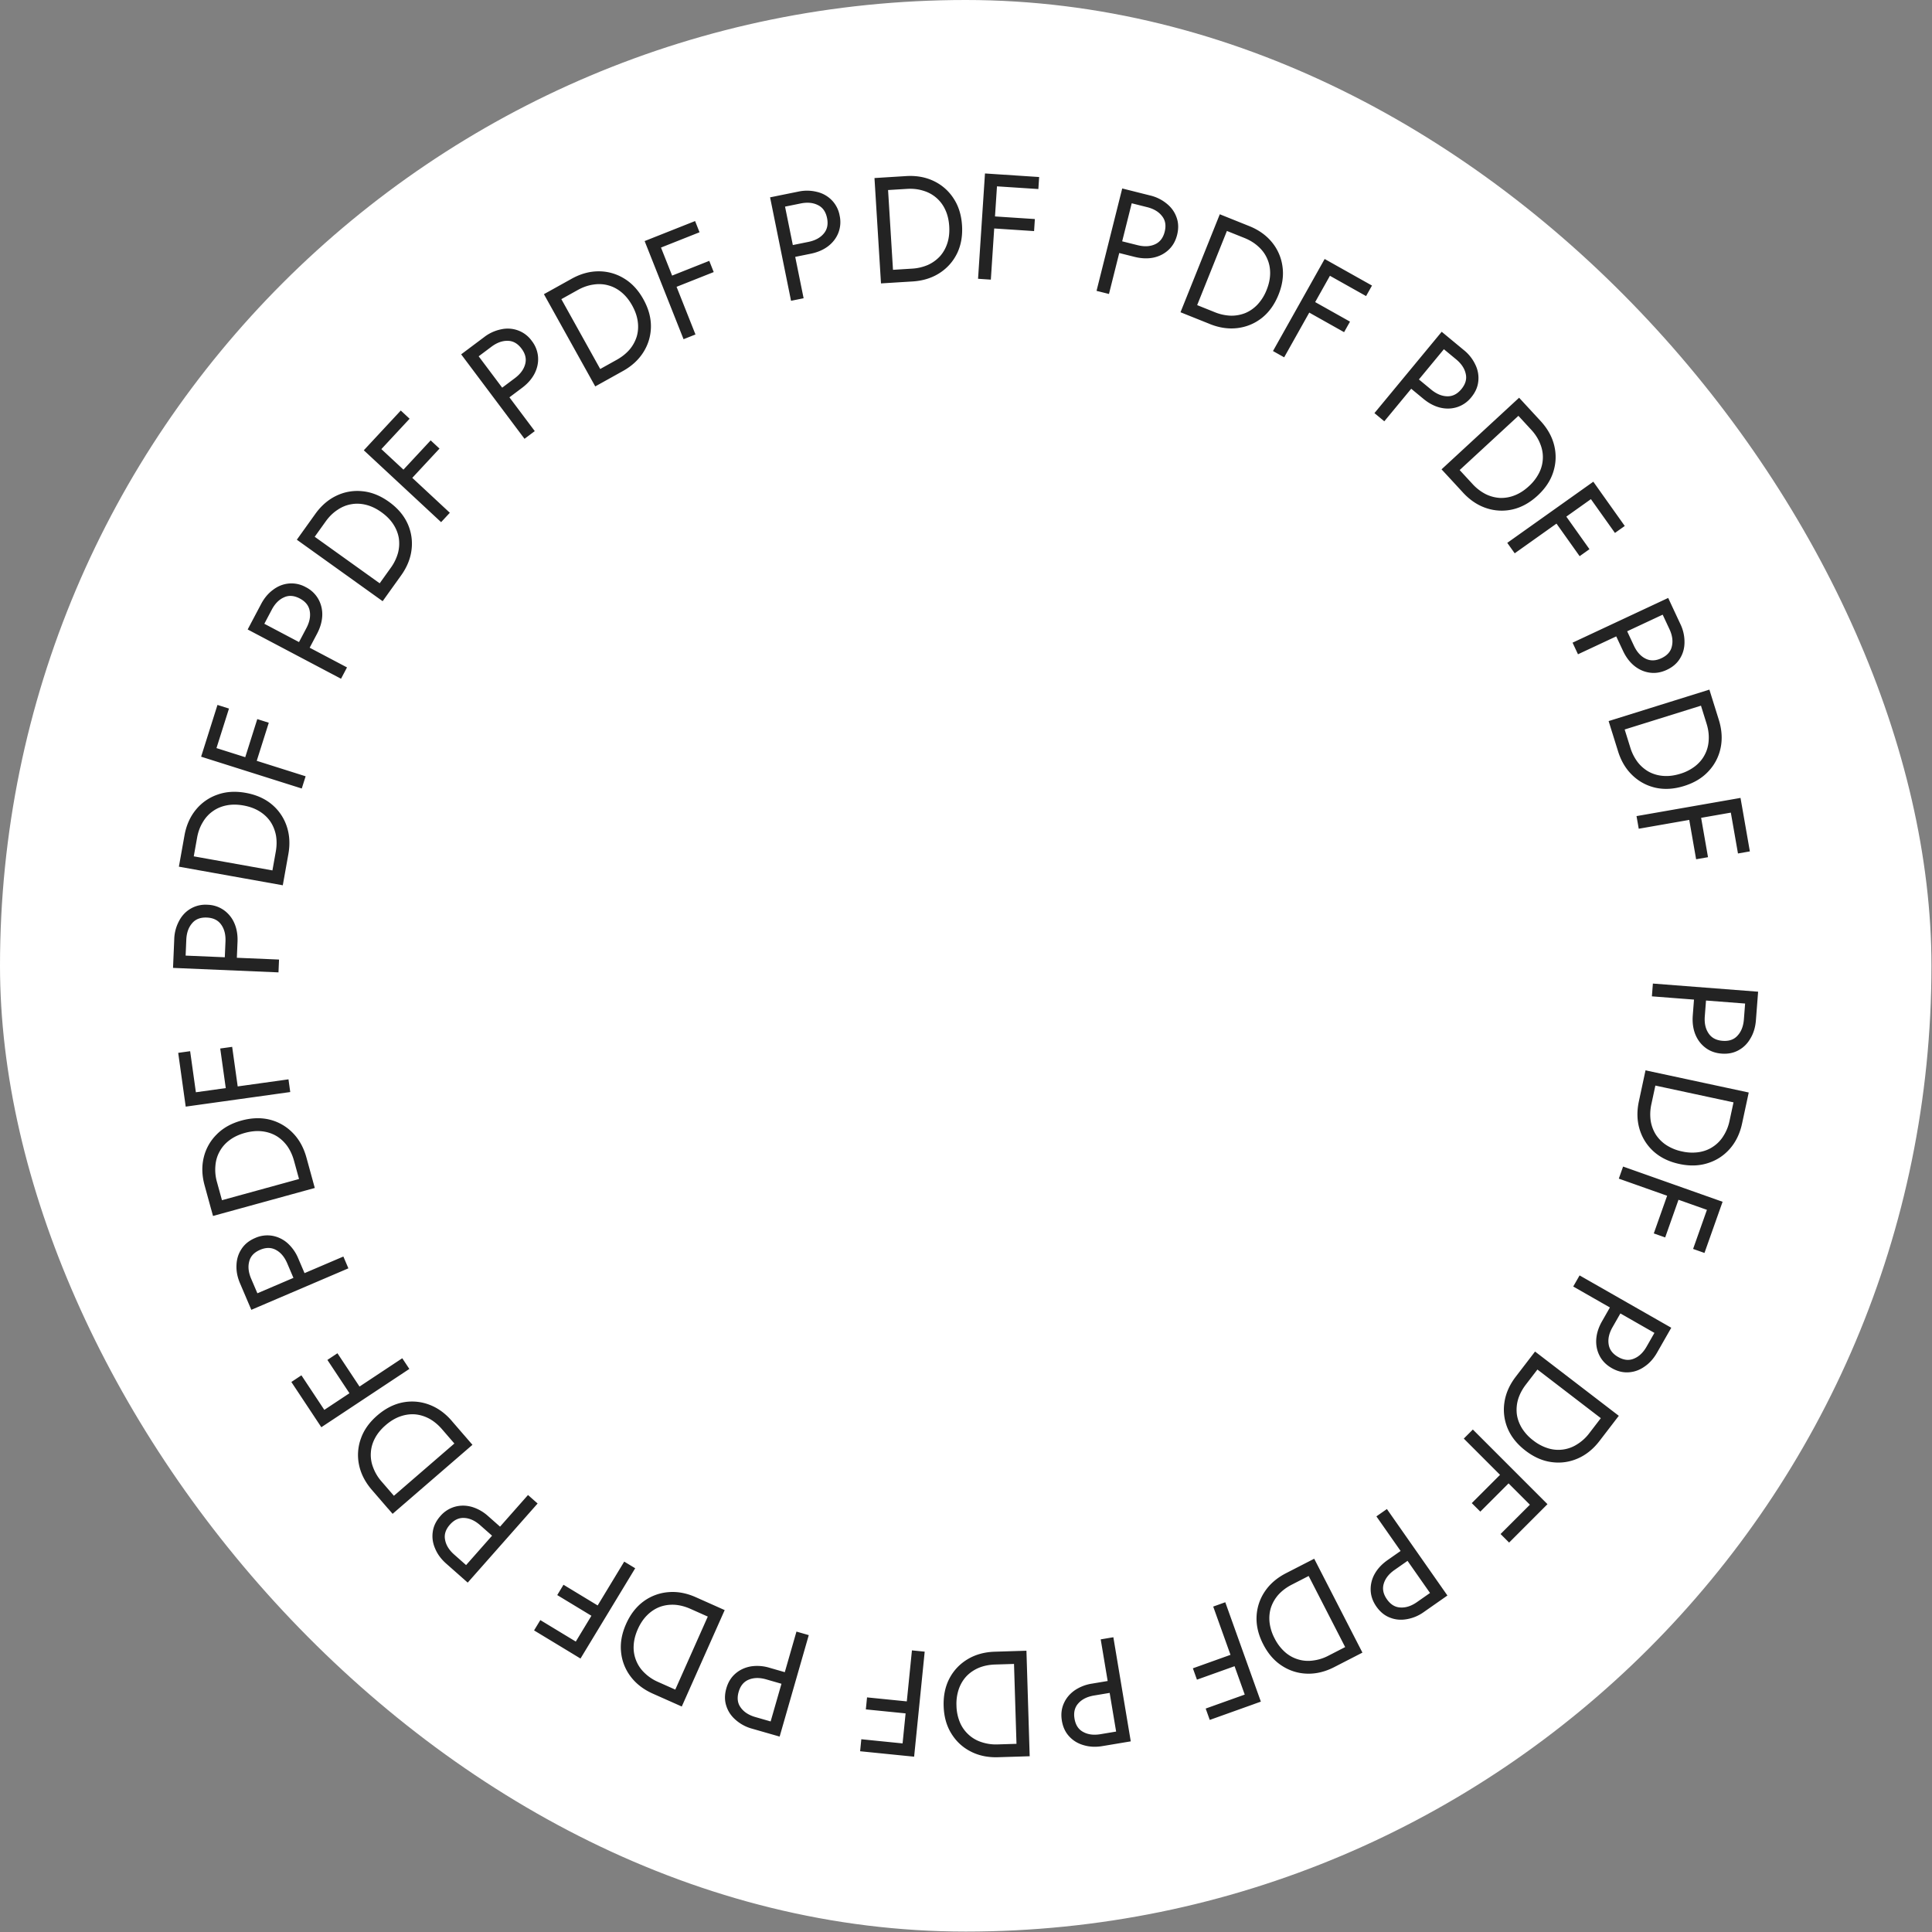
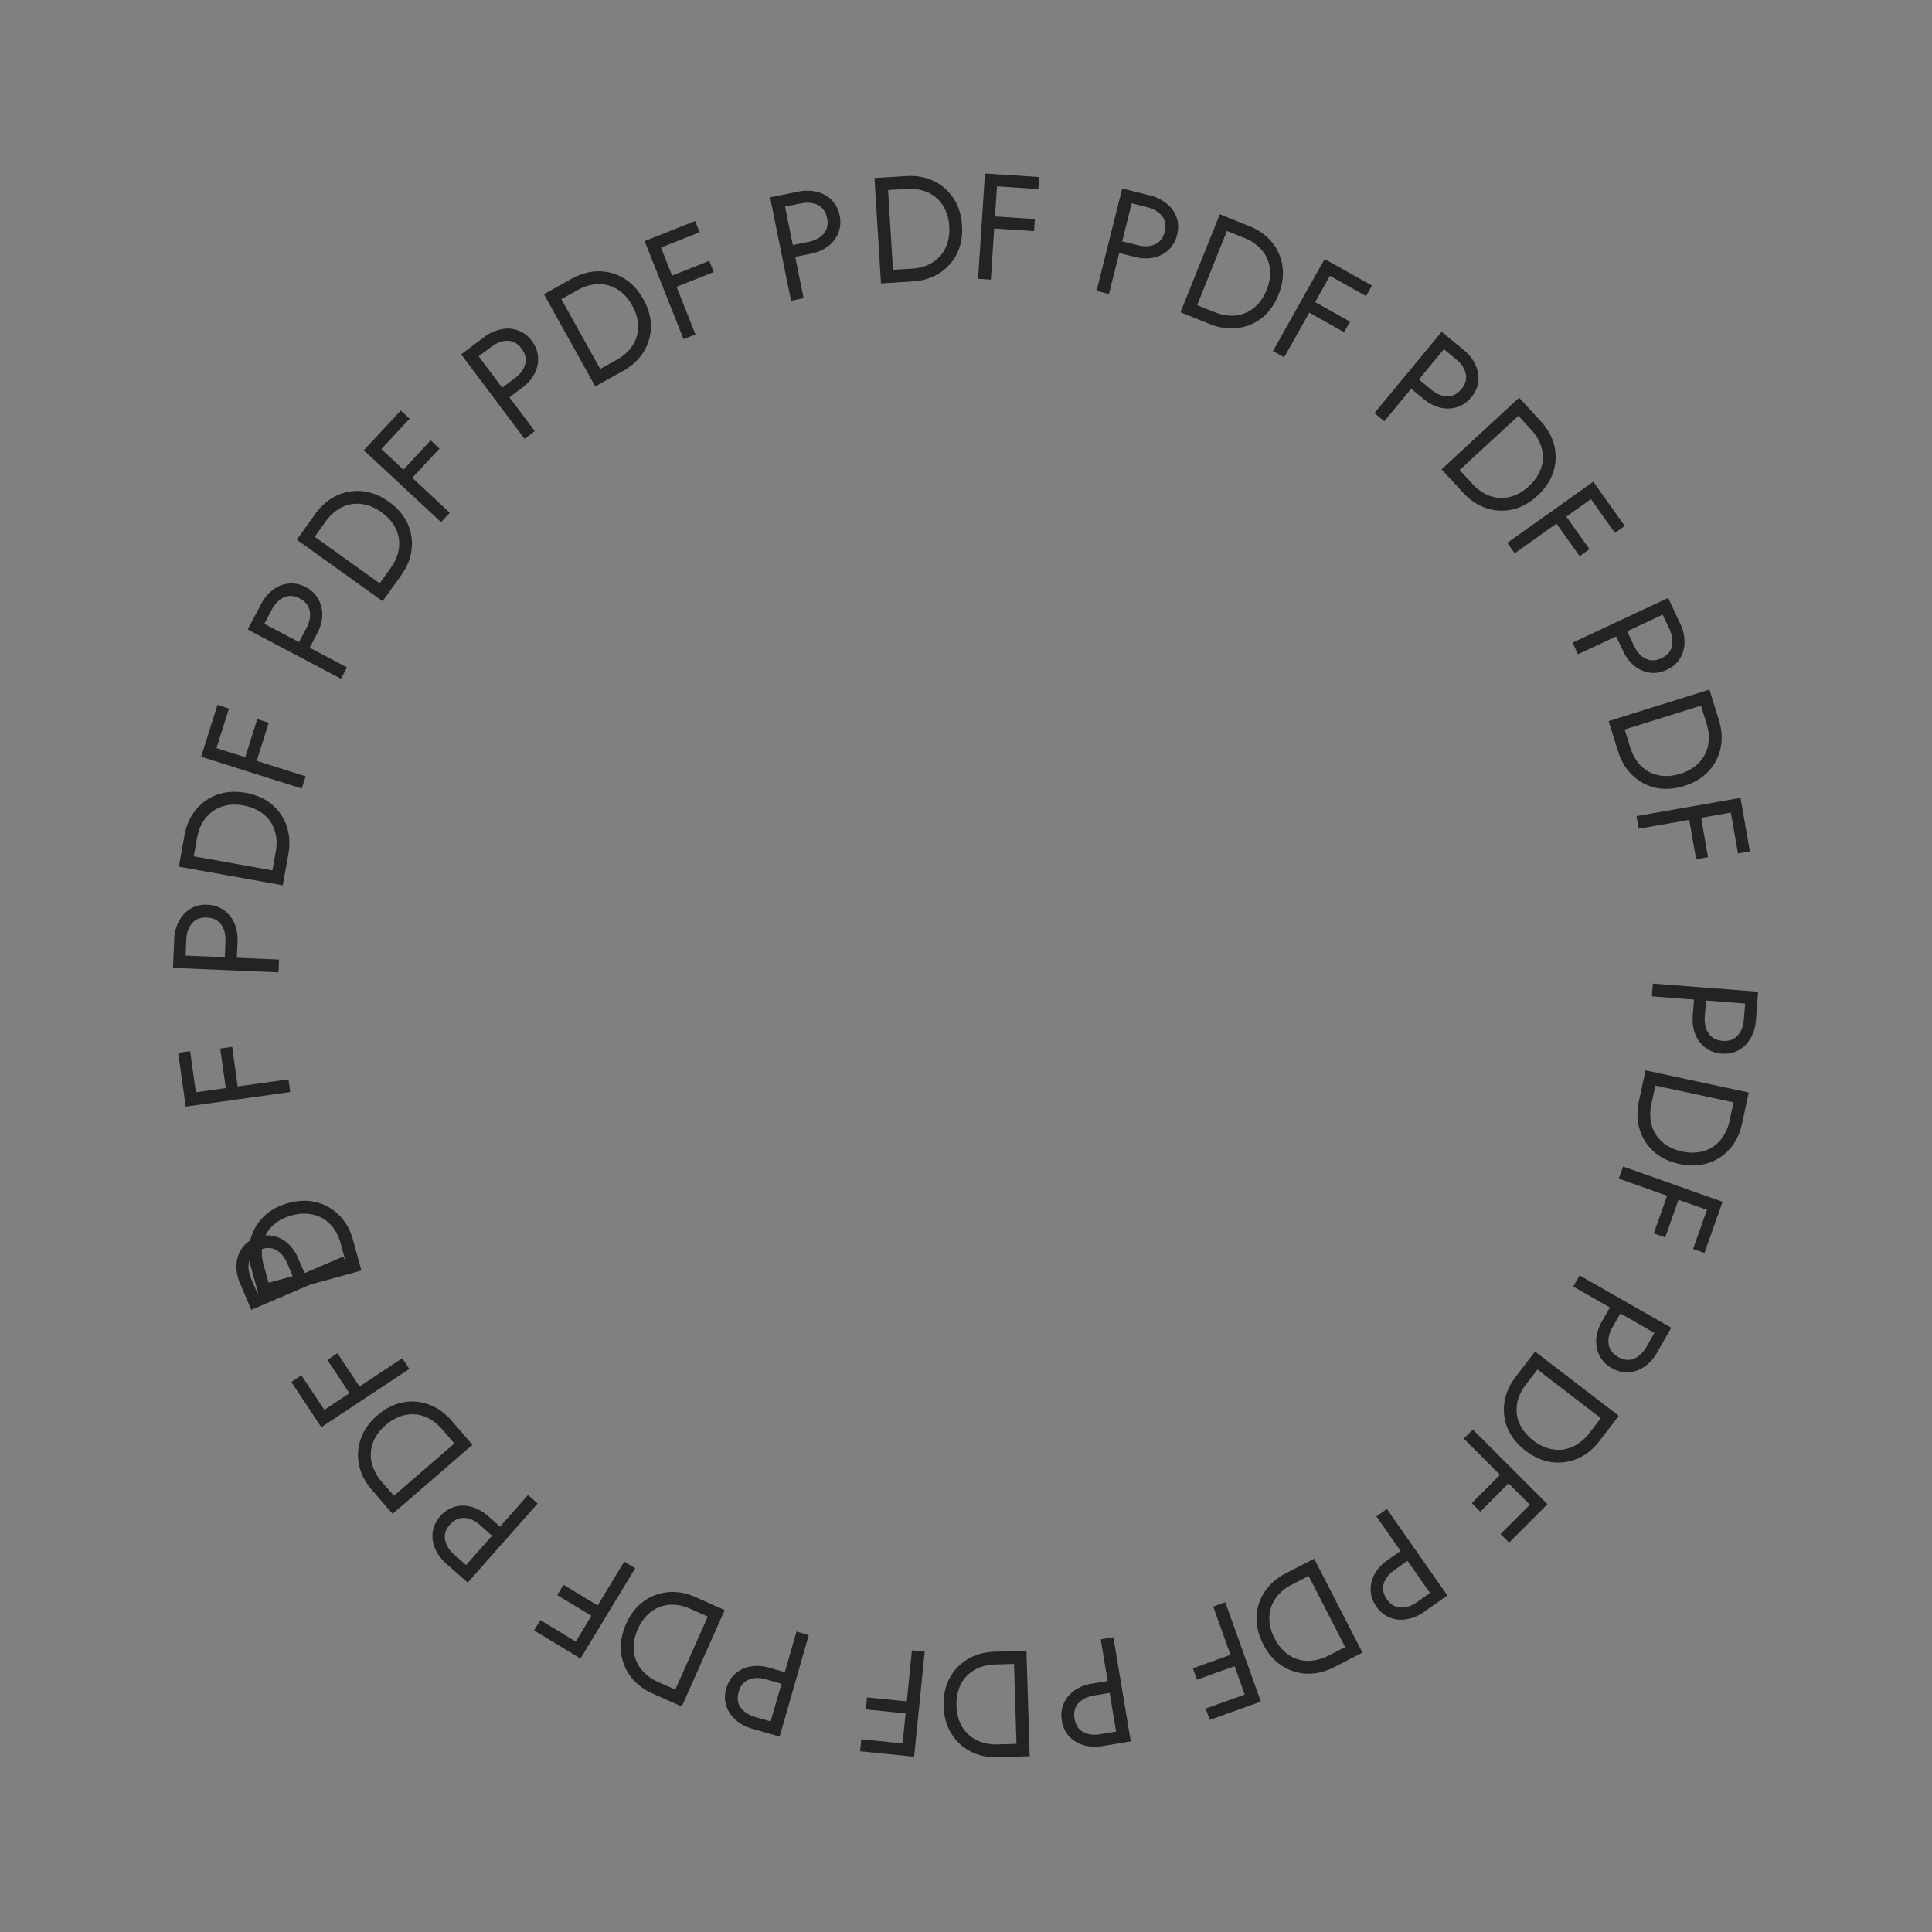
<svg xmlns="http://www.w3.org/2000/svg" width="113" height="113" fill="none">
  <rect width="100%" height="100%" fill="#808080" stroke="none" />
-   <rect width="112.968" height="112.975" rx="56.484" fill="#fff" />
-   <path d="m102.83 58.003-6.155-.476-.058.748 6.155.475.058-.747Zm-.735.359-.097 1.257c-.031.399-.153.714-.365.945-.207.238-.502.342-.883.312-.375-.029-.649-.177-.823-.444-.175-.26-.247-.59-.216-.99l.097-1.257-.703-.054-.097 1.257c-.031.399.015.76.137 1.081.128.329.323.594.585.797.266.21.587.329.963.358.381.03.716-.04 1.006-.205.29-.16.52-.394.691-.699.177-.299.28-.648.311-1.046l.097-1.258-.703-.054ZM102.281 63.899l-6.037-1.296-.157.733 6.037 1.296.157-.733Zm-6.425.515c-.126.587-.111 1.134.044 1.643.156.508.43.94.823 1.295.399.356.9.599 1.504.728.603.13 1.157.113 1.66-.05.511-.16.941-.441 1.291-.84.35-.4.589-.894.714-1.48l.302-1.406-.733-.157-.302 1.405a2.61 2.61 0 0 1-.363.896 2.01 2.01 0 0 1-.613.627c-.238.16-.51.263-.816.312a2.664 2.664 0 0 1-.983-.04 2.665 2.665 0 0 1-.914-.367 2.114 2.114 0 0 1-.624-.621 2.18 2.18 0 0 1-.302-.823 2.745 2.745 0 0 1 .045-.965l.302-1.405-.734-.157-.301 1.405ZM99.948 70.445l-.921 2.603.665.235.921-2.602-.665-.236Zm-2.328-.824-.892 2.52.666.235.891-2.52-.665-.235Zm3.132.669-5.82-2.06-.25.707 5.819 2.06.251-.707ZM97.75 77.658l-5.362-3.061-.372.65 5.362 3.062.372-.65Zm-.819.01-.625 1.096c-.198.347-.443.58-.734.698-.289.126-.6.095-.931-.095-.327-.187-.512-.438-.555-.754-.046-.31.03-.64.228-.986l.626-1.096-.613-.35-.625 1.096c-.199.347-.311.692-.338 1.036-.025.351.038.675.187.97.152.303.391.549.718.735.332.19.665.271.998.245.33-.021.638-.134.923-.336.288-.195.53-.466.729-.813l.625-1.096-.613-.35ZM94.681 82.808l-4.898-3.758-.456.595 4.898 3.758.457-.595Zm-6.025-2.288c-.366.476-.587.977-.664 1.503a2.828 2.828 0 0 0 .188 1.522c.207.493.556.927 1.046 1.303.49.376.997.599 1.522.668.53.073 1.038.003 1.526-.208.488-.21.915-.554 1.28-1.03l.875-1.14-.595-.457-.875 1.14a2.614 2.614 0 0 1-.713.654 2.026 2.026 0 0 1-1.693.236 2.666 2.666 0 0 1-.87-.458 2.667 2.667 0 0 1-.669-.723c-.16-.264-.26-.54-.298-.829a2.181 2.181 0 0 1 .08-.872c.092-.293.243-.578.454-.853l.876-1.14-.595-.457-.875 1.14ZM89.719 87.771l-1.953 1.952.5.5 1.951-1.953-.498-.499Zm-1.747-1.746-1.89 1.89.5.498 1.89-1.89-.5-.498Zm2.538 1.952-4.365-4.366-.53.53 4.365 4.366.53-.53ZM84.658 93.32l-3.54-5.059-.614.43 3.54 5.058.614-.43Zm-.744-.341-1.034.723c-.327.23-.648.335-.961.318-.316-.01-.583-.17-.802-.484-.216-.308-.275-.614-.18-.918.091-.3.3-.566.629-.795l1.033-.723-.405-.578-1.033.723c-.328.23-.577.494-.748.793a1.825 1.825 0 0 0-.245.957c.008.34.12.663.335.971.22.313.485.53.798.648.308.122.634.152.978.09a2.393 2.393 0 0 0 1.006-.424l1.033-.723-.404-.578ZM79.687 96.66l-2.821-5.492-.667.342 2.82 5.492.668-.343Zm-4.469-4.646c-.533.274-.948.632-1.243 1.074a2.828 2.828 0 0 0-.48 1.457c-.024.534.106 1.076.388 1.625.282.55.645.968 1.09 1.255a2.81 2.81 0 0 0 1.469.465c.531.018 1.064-.11 1.597-.384l1.279-.657-.343-.667-1.278.657a2.615 2.615 0 0 1-.924.286 2.015 2.015 0 0 1-.873-.077 2.025 2.025 0 0 1-.758-.434 2.666 2.666 0 0 1-.592-.786 2.664 2.664 0 0 1-.295-.94c-.032-.307-.004-.6.086-.877a2.18 2.18 0 0 1 .445-.754c.208-.226.466-.418.775-.576l1.279-.657-.343-.667-1.279.657ZM73.119 99.001l-2.6.93.238.665 2.6-.93-.238-.665Zm-.833-2.325-2.516.901.238.664 2.516-.9-.238-.665Zm1.46 2.85-2.081-5.813-.706.253 2.082 5.812.706-.253ZM66.137 101.85l-1.018-6.09-.74.124 1.018 6.089.74-.123Zm-.526-.628-1.244.208c-.394.066-.729.024-1.005-.127-.28-.144-.452-.405-.515-.782-.062-.371.016-.673.234-.906.211-.232.514-.38.909-.447l1.244-.208-.117-.696-1.244.208a2.474 2.474 0 0 0-1.016.394c-.288.203-.5.456-.633.758-.14.31-.178.65-.116 1.021.063.377.21.686.441.928.226.242.507.41.844.503.333.099.696.116 1.09.05l1.245-.208-.117-.696ZM60.225 102.72l-.19-6.171-.75.023.191 6.171.75-.023Zm-2.041-6.114c-.6.019-1.128.164-1.584.437-.456.273-.81.643-1.06 1.11-.25.472-.366 1.017-.347 1.634.02.617.168 1.151.447 1.601.279.456.654.806 1.127 1.05.472.245 1.008.358 1.607.339l1.437-.044-.023-.75-1.437.045a2.646 2.646 0 0 1-.957-.138 2.01 2.01 0 0 1-.755-.445 2.016 2.016 0 0 1-.499-.717 2.662 2.662 0 0 1-.197-.964 2.665 2.665 0 0 1 .137-.975c.103-.292.254-.543.453-.755.2-.207.442-.37.726-.49.285-.115.6-.178.948-.189l1.437-.044-.023-.75-1.438.045ZM53.124 102.003l-2.747-.277-.07.702 2.746.277.071-.702Zm.247-2.458-2.659-.267-.07.702 2.659.267.07-.702Zm.095 3.201.618-6.143-.746-.075-.618 6.143.746.075ZM45.6 101.57l1.704-5.934-.72-.207-1.705 5.934.72.207Zm-.204-.792-1.213-.349c-.384-.11-.668-.293-.852-.547-.19-.251-.234-.56-.128-.927.104-.362.304-.601.6-.718.292-.118.63-.122 1.014-.012l1.212.349.195-.678-1.212-.349a2.474 2.474 0 0 0-1.087-.083c-.347.06-.647.197-.898.412-.26.22-.44.51-.544.872-.106.367-.107.71-.002 1.027.099.316.28.588.545.817a2.4 2.4 0 0 0 .962.516l1.213.348.195-.678ZM39.876 99.812l2.51-5.64-.684-.305-2.51 5.64.684.305Zm.819-6.394c-.548-.244-1.087-.342-1.617-.294a2.828 2.828 0 0 0-1.436.538c-.431.317-.772.757-1.023 1.321-.251.564-.349 1.11-.294 1.636a2.81 2.81 0 0 0 .558 1.436c.32.425.753.76 1.3 1.004l1.314.584.305-.684-1.313-.585a2.614 2.614 0 0 1-.802-.54 2.015 2.015 0 0 1-.487-.729 2.024 2.024 0 0 1-.137-.862c.015-.31.095-.627.241-.955.146-.328.328-.6.548-.818.219-.218.464-.379.736-.483.27-.1.558-.141.867-.126.306.02.618.101.935.242l1.313.585.305-.685-1.313-.585ZM33.964 96.187l-2.361-1.43-.366.603 2.361 1.43.366-.603Zm1.28-2.112-2.286-1.385-.366.604 2.286 1.384.365-.603Zm-1.291 2.93 3.199-5.28-.642-.389-3.198 5.28.64.39ZM27.356 92.565l4.088-4.627-.562-.497-4.088 4.627.562.497Zm.156-.803-.945-.836c-.3-.264-.477-.551-.534-.86-.065-.309.029-.606.282-.892.25-.282.533-.412.85-.39.314.018.62.16.92.424l.946.835.467-.529-.945-.835a2.474 2.474 0 0 0-.946-.541c-.34-.096-.669-.1-.988-.014a1.74 1.74 0 0 0-.866.553c-.253.287-.4.596-.442.927-.047.328 0 .652.141.973.132.32.348.614.648.878l.945.835.467-.529ZM22.963 88.542l4.67-4.037-.49-.567-4.67 4.037.49.567Zm3.46-5.438c-.392-.454-.838-.772-1.338-.954a2.828 2.828 0 0 0-1.529-.124c-.524.103-1.02.357-1.487.76-.468.404-.788.856-.962 1.356A2.81 2.81 0 0 0 21 85.68c.108.52.358 1.008.75 1.462l.94 1.088.568-.49-.94-1.088a2.615 2.615 0 0 1-.496-.83 2.014 2.014 0 0 1-.131-.867c.017-.286.097-.566.242-.839s.353-.526.625-.761c.271-.235.552-.404.843-.508.291-.103.582-.145.872-.124.286.025.566.11.838.255.269.149.517.355.744.617l.94 1.088.567-.49-.94-1.088ZM19.154 82.741l-1.525-2.301-.588.39 1.524 2.3.589-.389Zm2.059-1.363-1.476-2.228-.588.39 1.475 2.227.589-.39Zm-2.419 2.099 5.148-3.41-.414-.625-5.148 3.41.414.624ZM14.7 76.61l5.677-2.427-.294-.69-5.678 2.427.295.69Zm.486-.66-.496-1.159c-.157-.368-.195-.703-.114-1.007.074-.306.287-.534.638-.684.346-.148.658-.144.936.012.275.15.492.41.649.778l.495 1.16.65-.278-.496-1.16a2.473 2.473 0 0 0-.622-.894 1.825 1.825 0 0 0-.887-.437 1.739 1.739 0 0 0-1.02.13c-.351.15-.617.365-.797.647-.182.276-.279.59-.29.939-.017.347.052.704.21 1.071l.495 1.16.649-.277ZM12.459 71.12l5.953-1.637-.2-.723-5.952 1.637.199.723Zm5.462-3.423c-.16-.578-.425-1.057-.798-1.436a2.827 2.827 0 0 0-1.328-.77c-.518-.131-1.074-.115-1.67.048-.595.164-1.079.434-1.45.811a2.81 2.81 0 0 0-.757 1.342c-.126.517-.11 1.064.05 1.643l.38 1.386.724-.2-.382-1.385a2.614 2.614 0 0 1-.09-.963c.025-.306.11-.586.254-.839.138-.251.331-.469.58-.653.247-.184.544-.324.89-.419.346-.095.673-.127.98-.096.307.032.588.12.84.263.248.145.464.342.648.59.178.25.314.542.406.877l.381 1.386.723-.199-.381-1.386ZM11.503 64.217l-.382-2.734-.698.097.381 2.734.7-.097Zm2.446-.342-.37-2.646-.698.097.37 2.647.698-.098Zm-3.087.85 6.114-.853-.103-.743-6.115.853.104.743ZM10.12 56.611l6.168.262.032-.75-6.168-.261-.032.749Zm.723-.384.053-1.26c.017-.4.128-.719.332-.957.199-.245.49-.36.871-.343.376.016.655.154.839.415.183.255.266.582.25.982l-.054 1.26.705.03.053-1.26c.017-.4-.041-.758-.175-1.076a1.824 1.824 0 0 0-.611-.776 1.738 1.738 0 0 0-.975-.324 1.713 1.713 0 0 0-1 .24c-.283.17-.505.411-.665.722a2.393 2.393 0 0 0-.275 1.057l-.053 1.26.705.03ZM10.463 50.691l6.077 1.088.132-.738-6.077-1.087-.132.737Zm6.403-.736c.106-.59.072-1.137-.1-1.64a2.83 2.83 0 0 0-.867-1.266c-.41-.342-.92-.567-1.528-.676-.608-.109-1.16-.073-1.659.107a2.81 2.81 0 0 0-1.26.885c-.336.412-.558.913-.663 1.503l-.253 1.415.738.132.253-1.415c.06-.341.172-.644.333-.908.154-.265.351-.48.59-.647.233-.167.501-.28.805-.34.303-.06.631-.057.984.006s.662.175.926.336c.264.16.479.36.645.6.16.237.27.507.33.81.053.303.05.625-.012.966l-.253 1.416.738.132.253-1.416ZM12.56 44.075l.833-2.632-.673-.213-.832 2.633.673.212Zm2.355.745.806-2.548-.673-.213-.805 2.548.672.213Zm-3.152-.562 5.887 1.861.226-.715-5.887-1.861-.226.715ZM14.486 36.817l5.46 2.882.35-.663-5.46-2.882-.35.663Zm.818-.037.589-1.116c.186-.353.423-.594.71-.722.284-.136.595-.114.933.064.333.176.527.42.58.735.056.309-.009.64-.195.994l-.589 1.115.624.33.589-1.116c.186-.354.287-.703.303-1.047a1.825 1.825 0 0 0-.22-.963 1.74 1.74 0 0 0-.741-.711 1.713 1.713 0 0 0-1.006-.212c-.33.033-.633.155-.912.367-.28.204-.514.483-.7.837l-.59 1.115.625.33ZM17.361 31.567l5.02 3.596.436-.61-5.02-3.595-.436.61Zm6.098 2.09c.35-.488.554-.996.614-1.524a2.828 2.828 0 0 0-.238-1.516c-.223-.486-.586-.908-1.088-1.268-.502-.36-1.016-.565-1.543-.617a2.81 2.81 0 0 0-1.52.258c-.48.227-.895.584-1.244 1.071l-.838 1.17.61.436.837-1.169c.202-.282.433-.508.691-.677.254-.172.524-.283.812-.33.282-.05.573-.038.872.04.3.076.595.219.886.428.292.209.522.442.692.701.169.259.277.532.325.819a2.18 2.18 0 0 1-.052.874 2.744 2.744 0 0 1-.426.867l-.837 1.169.61.436.837-1.168ZM22.077 26.513l1.88-2.022-.516-.48-1.88 2.021.516.48Zm1.809 1.681 1.82-1.957-.517-.48-1.82 1.957.517.48Zm-2.608-1.858L25.8 30.54l.51-.549-4.521-4.204-.51.549ZM26.973 20.725l3.705 4.94.6-.45-3.705-4.94-.6.45Zm.755.316 1.01-.757c.32-.24.636-.356.95-.35.315 0 .588.152.817.458.226.3.296.605.21.912-.081.303-.282.575-.602.815l-1.009.756.424.565 1.009-.757c.32-.24.56-.512.721-.817.162-.312.233-.634.214-.965a1.74 1.74 0 0 0-.367-.96 1.712 1.712 0 0 0-.819-.62 1.763 1.763 0 0 0-.98-.058 2.393 2.393 0 0 0-.992.457l-1.009.756.423.565ZM31.813 17.206l3.002 5.395.655-.364-3.002-5.395-.655.364Zm4.62 4.495c.525-.292.927-.664 1.207-1.116.28-.451.424-.942.432-1.472.006-.534-.142-1.071-.442-1.61-.3-.54-.678-.946-1.132-1.218a2.812 2.812 0 0 0-1.483-.416c-.532 0-1.06.145-1.584.437l-1.256.699.365.655 1.256-.7c.303-.168.608-.273.914-.316.303-.047.595-.031.874.048.277.075.535.211.773.409.237.197.443.452.618.766.174.313.283.623.325.93.043.305.024.598-.056.878a2.18 2.18 0 0 1-.42.769c-.2.232-.452.433-.755.602l-1.256.699.364.655 1.257-.7ZM38.35 14.603l2.565-1.018-.26-.656-2.566 1.018.26.656Zm.91 2.296 2.484-.986-.26-.656-2.484.986.26.656ZM37.704 14.1l2.276 5.74.697-.277-2.277-5.74-.696.277ZM45.041 11.542l1.226 6.051.735-.149-1.226-6.05-.735.148Zm.547.61 1.236-.251c.392-.08.728-.049 1.009.092.285.135.465.39.541.764.075.369.008.673-.202.914-.203.239-.5.398-.893.478l-1.236.25.14.692 1.236-.251c.392-.08.726-.222 1.003-.428.28-.213.483-.473.607-.78a1.74 1.74 0 0 0 .08-1.024 1.713 1.713 0 0 0-.473-.912 1.763 1.763 0 0 0-.86-.474 2.393 2.393 0 0 0-1.092-.013l-1.236.25.14.692ZM51.147 10.414l.381 6.162.748-.046-.38-6.163-.749.047Zm2.23 6.048c.598-.037 1.122-.2 1.57-.486.447-.287.789-.668 1.025-1.142.235-.48.334-1.028.296-1.644-.038-.616-.204-1.145-.496-1.586a2.81 2.81 0 0 0-1.159-1.016c-.48-.23-1.018-.326-1.617-.289l-1.435.089.046.748 1.435-.088c.346-.022.667.014.961.108a2.027 2.027 0 0 1 1.289 1.122c.13.28.205.6.227.958.022.358-.013.684-.107.979-.094.294-.237.55-.43.769a2.18 2.18 0 0 1-.71.512 2.744 2.744 0 0 1-.941.217l-1.435.089.046.748 1.435-.088ZM57.977 10.877l2.755.18.046-.703-2.755-.181-.046.704Zm-.162 2.464 2.667.175.046-.704-2.667-.175-.046.704Zm-.205-3.195-.405 6.16.748.05.405-6.161-.748-.05ZM65.637 11.023l-1.502 5.989.727.182 1.502-5.989-.727-.182Zm.23.785 1.224.307c.388.097.678.27.87.518.2.244.253.552.16.922-.092.365-.284.611-.576.738-.287.128-.624.144-1.012.046l-1.223-.306-.172.684 1.223.307c.388.097.751.112 1.09.046.344-.072.639-.219.883-.443.251-.228.422-.524.514-.89.093-.37.082-.712-.034-1.026-.11-.313-.3-.579-.572-.798a2.392 2.392 0 0 0-.98-.482l-1.223-.307-.172.684ZM71.344 12.533l-2.298 5.73.695.279 2.299-5.73-.696-.28Zm-.58 6.42c.557.223 1.1.3 1.627.234.527-.068 1-.265 1.415-.592.419-.333.743-.785.973-1.358.23-.573.307-1.122.232-1.646a2.81 2.81 0 0 0-.61-1.414c-.336-.413-.781-.732-1.338-.955l-1.334-.535-.28.696 1.335.535c.322.13.596.3.822.51.228.206.399.442.513.71.117.262.173.547.17.857-.004.309-.072.63-.206.962a2.666 2.666 0 0 1-.517.838c-.21.226-.45.396-.718.51a2.18 2.18 0 0 1-.861.159 2.741 2.741 0 0 1-.943-.207l-1.335-.536-.279.696 1.335.535ZM77.493 15.966l2.407 1.351.346-.615-2.407-1.351-.346.615Zm-1.209 2.153 2.33 1.309.346-.616-2.33-1.308-.346.615Zm1.193-2.971-3.022 5.384.654.367 3.022-5.384-.654-.367ZM84.323 19.405l-3.934 4.758.577.478 3.934-4.758-.577-.478Zm-.13.808.972.803c.308.255.495.536.562.843.075.306-.01.606-.253.901-.24.29-.519.43-.838.418-.313-.008-.624-.14-.933-.394l-.972-.804-.45.544.973.804c.308.254.629.425.963.51.342.084.671.078.988-.019a1.74 1.74 0 0 0 .847-.581c.243-.295.38-.608.412-.941a1.764 1.764 0 0 0-.173-.968 2.394 2.394 0 0 0-.677-.856l-.972-.804-.45.544ZM88.85 23.263l-4.536 4.188.509.55 4.536-4.187-.508-.551Zm-3.28 5.549c.407.44.863.744 1.369.91a2.83 2.83 0 0 0 1.532.073c.52-.12 1.008-.39 1.462-.809.453-.419.759-.88.917-1.386.161-.51.18-1.023.055-1.54-.125-.516-.391-.995-.798-1.436l-.975-1.056-.55.508.974 1.056c.236.255.41.527.523.814.118.284.171.57.16.862a2.026 2.026 0 0 1-.216.846 2.666 2.666 0 0 1-.599.781c-.263.244-.539.422-.826.535a2.114 2.114 0 0 1-.868.153 2.18 2.18 0 0 1-.846-.228 2.742 2.742 0 0 1-.763-.592l-.975-1.056-.55.508.975 1.057ZM92.856 28.921l1.6 2.25.574-.408-1.6-2.25-.574.408Zm-2.013 1.431 1.548 2.178.575-.409-1.548-2.178-.575.409Zm2.348-2.178-5.033 3.577.435.611 5.032-3.576-.434-.612ZM97.57 34.973l-5.593 2.616.317.679 5.593-2.616-.317-.679Zm-.464.675.534 1.142c.17.362.219.696.147 1.002-.063.309-.268.544-.614.706-.34.16-.653.166-.936.02-.28-.142-.505-.394-.674-.757l-.534-1.142-.64.299.535 1.142c.169.363.386.654.651.874.273.223.574.358.901.406.336.051.674-.003 1.015-.163.346-.161.604-.386.775-.674.173-.282.259-.598.258-.948a2.392 2.392 0 0 0-.245-1.064l-.534-1.142-.64.299ZM99.98 40.335l-5.894 1.84.223.715 5.894-1.839-.223-.716Zm-5.342 3.608c.178.572.46 1.042.846 1.408.385.366.836.608 1.353.724.522.114 1.078.079 1.667-.105.59-.184 1.064-.47 1.423-.86a2.81 2.81 0 0 0 .71-1.367c.108-.52.073-1.067-.105-1.64l-.429-1.372-.715.223.428 1.373c.103.33.144.65.124.959-.016.307-.09.589-.226.846-.13.257-.315.48-.557.673a2.665 2.665 0 0 1-.876.45c-.342.106-.668.15-.976.128a2.113 2.113 0 0 1-.85-.234 2.179 2.179 0 0 1-.666-.568 2.744 2.744 0 0 1-.436-.862l-.428-1.372-.715.223.428 1.373ZM101.176 47.2l.476 2.719.695-.122-.475-2.72-.696.122Zm-2.432.425.46 2.632.695-.121-.46-2.633-.695.122Zm3.056-.956-6.082 1.064.13.739 6.081-1.064-.129-.739Z" fill="#232323" />
+   <path d="m102.83 58.003-6.155-.476-.058.748 6.155.475.058-.747Zm-.735.359-.097 1.257c-.031.399-.153.714-.365.945-.207.238-.502.342-.883.312-.375-.029-.649-.177-.823-.444-.175-.26-.247-.59-.216-.99l.097-1.257-.703-.054-.097 1.257c-.031.399.015.76.137 1.081.128.329.323.594.585.797.266.21.587.329.963.358.381.03.716-.04 1.006-.205.29-.16.52-.394.691-.699.177-.299.28-.648.311-1.046l.097-1.258-.703-.054ZM102.281 63.899l-6.037-1.296-.157.733 6.037 1.296.157-.733Zm-6.425.515c-.126.587-.111 1.134.044 1.643.156.508.43.94.823 1.295.399.356.9.599 1.504.728.603.13 1.157.113 1.66-.05.511-.16.941-.441 1.291-.84.35-.4.589-.894.714-1.48l.302-1.406-.733-.157-.302 1.405a2.61 2.61 0 0 1-.363.896 2.01 2.01 0 0 1-.613.627c-.238.16-.51.263-.816.312a2.664 2.664 0 0 1-.983-.04 2.665 2.665 0 0 1-.914-.367 2.114 2.114 0 0 1-.624-.621 2.18 2.18 0 0 1-.302-.823 2.745 2.745 0 0 1 .045-.965l.302-1.405-.734-.157-.301 1.405ZM99.948 70.445l-.921 2.603.665.235.921-2.602-.665-.236Zm-2.328-.824-.892 2.52.666.235.891-2.52-.665-.235Zm3.132.669-5.82-2.06-.25.707 5.819 2.06.251-.707ZM97.75 77.658l-5.362-3.061-.372.65 5.362 3.062.372-.65Zm-.819.01-.625 1.096c-.198.347-.443.58-.734.698-.289.126-.6.095-.931-.095-.327-.187-.512-.438-.555-.754-.046-.31.03-.64.228-.986l.626-1.096-.613-.35-.625 1.096c-.199.347-.311.692-.338 1.036-.025.351.038.675.187.97.152.303.391.549.718.735.332.19.665.271.998.245.33-.021.638-.134.923-.336.288-.195.53-.466.729-.813l.625-1.096-.613-.35ZM94.681 82.808l-4.898-3.758-.456.595 4.898 3.758.457-.595Zm-6.025-2.288c-.366.476-.587.977-.664 1.503a2.828 2.828 0 0 0 .188 1.522c.207.493.556.927 1.046 1.303.49.376.997.599 1.522.668.53.073 1.038.003 1.526-.208.488-.21.915-.554 1.28-1.03l.875-1.14-.595-.457-.875 1.14a2.614 2.614 0 0 1-.713.654 2.026 2.026 0 0 1-1.693.236 2.666 2.666 0 0 1-.87-.458 2.667 2.667 0 0 1-.669-.723c-.16-.264-.26-.54-.298-.829a2.181 2.181 0 0 1 .08-.872c.092-.293.243-.578.454-.853l.876-1.14-.595-.457-.875 1.14ZM89.719 87.771l-1.953 1.952.5.5 1.951-1.953-.498-.499Zm-1.747-1.746-1.89 1.89.5.498 1.89-1.89-.5-.498Zm2.538 1.952-4.365-4.366-.53.53 4.365 4.366.53-.53ZM84.658 93.32l-3.54-5.059-.614.43 3.54 5.058.614-.43Zm-.744-.341-1.034.723c-.327.23-.648.335-.961.318-.316-.01-.583-.17-.802-.484-.216-.308-.275-.614-.18-.918.091-.3.3-.566.629-.795l1.033-.723-.405-.578-1.033.723c-.328.23-.577.494-.748.793a1.825 1.825 0 0 0-.245.957c.008.34.12.663.335.971.22.313.485.53.798.648.308.122.634.152.978.09a2.393 2.393 0 0 0 1.006-.424l1.033-.723-.404-.578ZM79.687 96.66l-2.821-5.492-.667.342 2.82 5.492.668-.343Zm-4.469-4.646c-.533.274-.948.632-1.243 1.074a2.828 2.828 0 0 0-.48 1.457c-.024.534.106 1.076.388 1.625.282.55.645.968 1.09 1.255a2.81 2.81 0 0 0 1.469.465c.531.018 1.064-.11 1.597-.384l1.279-.657-.343-.667-1.278.657a2.615 2.615 0 0 1-.924.286 2.015 2.015 0 0 1-.873-.077 2.025 2.025 0 0 1-.758-.434 2.666 2.666 0 0 1-.592-.786 2.664 2.664 0 0 1-.295-.94c-.032-.307-.004-.6.086-.877a2.18 2.18 0 0 1 .445-.754c.208-.226.466-.418.775-.576l1.279-.657-.343-.667-1.279.657ZM73.119 99.001l-2.6.93.238.665 2.6-.93-.238-.665Zm-.833-2.325-2.516.901.238.664 2.516-.9-.238-.665Zm1.46 2.85-2.081-5.813-.706.253 2.082 5.812.706-.253ZM66.137 101.85l-1.018-6.09-.74.124 1.018 6.089.74-.123Zm-.526-.628-1.244.208c-.394.066-.729.024-1.005-.127-.28-.144-.452-.405-.515-.782-.062-.371.016-.673.234-.906.211-.232.514-.38.909-.447l1.244-.208-.117-.696-1.244.208a2.474 2.474 0 0 0-1.016.394c-.288.203-.5.456-.633.758-.14.31-.178.65-.116 1.021.063.377.21.686.441.928.226.242.507.41.844.503.333.099.696.116 1.09.05l1.245-.208-.117-.696ZM60.225 102.72l-.19-6.171-.75.023.191 6.171.75-.023Zm-2.041-6.114c-.6.019-1.128.164-1.584.437-.456.273-.81.643-1.06 1.11-.25.472-.366 1.017-.347 1.634.02.617.168 1.151.447 1.601.279.456.654.806 1.127 1.05.472.245 1.008.358 1.607.339l1.437-.044-.023-.75-1.437.045a2.646 2.646 0 0 1-.957-.138 2.01 2.01 0 0 1-.755-.445 2.016 2.016 0 0 1-.499-.717 2.662 2.662 0 0 1-.197-.964 2.665 2.665 0 0 1 .137-.975c.103-.292.254-.543.453-.755.2-.207.442-.37.726-.49.285-.115.6-.178.948-.189l1.437-.044-.023-.75-1.438.045ZM53.124 102.003l-2.747-.277-.07.702 2.746.277.071-.702Zm.247-2.458-2.659-.267-.07.702 2.659.267.07-.702Zm.095 3.201.618-6.143-.746-.075-.618 6.143.746.075ZM45.6 101.57l1.704-5.934-.72-.207-1.705 5.934.72.207Zm-.204-.792-1.213-.349c-.384-.11-.668-.293-.852-.547-.19-.251-.234-.56-.128-.927.104-.362.304-.601.6-.718.292-.118.63-.122 1.014-.012l1.212.349.195-.678-1.212-.349a2.474 2.474 0 0 0-1.087-.083c-.347.06-.647.197-.898.412-.26.22-.44.51-.544.872-.106.367-.107.71-.002 1.027.099.316.28.588.545.817a2.4 2.4 0 0 0 .962.516l1.213.348.195-.678ZM39.876 99.812l2.51-5.64-.684-.305-2.51 5.64.684.305Zm.819-6.394c-.548-.244-1.087-.342-1.617-.294a2.828 2.828 0 0 0-1.436.538c-.431.317-.772.757-1.023 1.321-.251.564-.349 1.11-.294 1.636a2.81 2.81 0 0 0 .558 1.436c.32.425.753.76 1.3 1.004l1.314.584.305-.684-1.313-.585a2.614 2.614 0 0 1-.802-.54 2.015 2.015 0 0 1-.487-.729 2.024 2.024 0 0 1-.137-.862c.015-.31.095-.627.241-.955.146-.328.328-.6.548-.818.219-.218.464-.379.736-.483.27-.1.558-.141.867-.126.306.02.618.101.935.242l1.313.585.305-.685-1.313-.585ZM33.964 96.187l-2.361-1.43-.366.603 2.361 1.43.366-.603Zm1.28-2.112-2.286-1.385-.366.604 2.286 1.384.365-.603Zm-1.291 2.93 3.199-5.28-.642-.389-3.198 5.28.64.39ZM27.356 92.565l4.088-4.627-.562-.497-4.088 4.627.562.497Zm.156-.803-.945-.836c-.3-.264-.477-.551-.534-.86-.065-.309.029-.606.282-.892.25-.282.533-.412.85-.39.314.018.62.16.92.424l.946.835.467-.529-.945-.835a2.474 2.474 0 0 0-.946-.541c-.34-.096-.669-.1-.988-.014a1.74 1.74 0 0 0-.866.553c-.253.287-.4.596-.442.927-.047.328 0 .652.141.973.132.32.348.614.648.878l.945.835.467-.529ZM22.963 88.542l4.67-4.037-.49-.567-4.67 4.037.49.567Zm3.46-5.438c-.392-.454-.838-.772-1.338-.954a2.828 2.828 0 0 0-1.529-.124c-.524.103-1.02.357-1.487.76-.468.404-.788.856-.962 1.356A2.81 2.81 0 0 0 21 85.68c.108.52.358 1.008.75 1.462l.94 1.088.568-.49-.94-1.088a2.615 2.615 0 0 1-.496-.83 2.014 2.014 0 0 1-.131-.867c.017-.286.097-.566.242-.839s.353-.526.625-.761c.271-.235.552-.404.843-.508.291-.103.582-.145.872-.124.286.025.566.11.838.255.269.149.517.355.744.617l.94 1.088.567-.49-.94-1.088ZM19.154 82.741l-1.525-2.301-.588.39 1.524 2.3.589-.389Zm2.059-1.363-1.476-2.228-.588.39 1.475 2.227.589-.39Zm-2.419 2.099 5.148-3.41-.414-.625-5.148 3.41.414.624ZM14.7 76.61l5.677-2.427-.294-.69-5.678 2.427.295.69Zm.486-.66-.496-1.159c-.157-.368-.195-.703-.114-1.007.074-.306.287-.534.638-.684.346-.148.658-.144.936.012.275.15.492.41.649.778l.495 1.16.65-.278-.496-1.16a2.473 2.473 0 0 0-.622-.894 1.825 1.825 0 0 0-.887-.437 1.739 1.739 0 0 0-1.02.13c-.351.15-.617.365-.797.647-.182.276-.279.59-.29.939-.017.347.052.704.21 1.071l.495 1.16.649-.277Zl5.953-1.637-.2-.723-5.952 1.637.199.723Zm5.462-3.423c-.16-.578-.425-1.057-.798-1.436a2.827 2.827 0 0 0-1.328-.77c-.518-.131-1.074-.115-1.67.048-.595.164-1.079.434-1.45.811a2.81 2.81 0 0 0-.757 1.342c-.126.517-.11 1.064.05 1.643l.38 1.386.724-.2-.382-1.385a2.614 2.614 0 0 1-.09-.963c.025-.306.11-.586.254-.839.138-.251.331-.469.58-.653.247-.184.544-.324.89-.419.346-.095.673-.127.98-.096.307.032.588.12.84.263.248.145.464.342.648.59.178.25.314.542.406.877l.381 1.386.723-.199-.381-1.386ZM11.503 64.217l-.382-2.734-.698.097.381 2.734.7-.097Zm2.446-.342-.37-2.646-.698.097.37 2.647.698-.098Zm-3.087.85 6.114-.853-.103-.743-6.115.853.104.743ZM10.12 56.611l6.168.262.032-.75-6.168-.261-.032.749Zm.723-.384.053-1.26c.017-.4.128-.719.332-.957.199-.245.49-.36.871-.343.376.016.655.154.839.415.183.255.266.582.25.982l-.054 1.26.705.03.053-1.26c.017-.4-.041-.758-.175-1.076a1.824 1.824 0 0 0-.611-.776 1.738 1.738 0 0 0-.975-.324 1.713 1.713 0 0 0-1 .24c-.283.17-.505.411-.665.722a2.393 2.393 0 0 0-.275 1.057l-.053 1.26.705.03ZM10.463 50.691l6.077 1.088.132-.738-6.077-1.087-.132.737Zm6.403-.736c.106-.59.072-1.137-.1-1.64a2.83 2.83 0 0 0-.867-1.266c-.41-.342-.92-.567-1.528-.676-.608-.109-1.16-.073-1.659.107a2.81 2.81 0 0 0-1.26.885c-.336.412-.558.913-.663 1.503l-.253 1.415.738.132.253-1.415c.06-.341.172-.644.333-.908.154-.265.351-.48.59-.647.233-.167.501-.28.805-.34.303-.06.631-.057.984.006s.662.175.926.336c.264.16.479.36.645.6.16.237.27.507.33.81.053.303.05.625-.012.966l-.253 1.416.738.132.253-1.416ZM12.56 44.075l.833-2.632-.673-.213-.832 2.633.673.212Zm2.355.745.806-2.548-.673-.213-.805 2.548.672.213Zm-3.152-.562 5.887 1.861.226-.715-5.887-1.861-.226.715ZM14.486 36.817l5.46 2.882.35-.663-5.46-2.882-.35.663Zm.818-.037.589-1.116c.186-.353.423-.594.71-.722.284-.136.595-.114.933.064.333.176.527.42.58.735.056.309-.009.64-.195.994l-.589 1.115.624.33.589-1.116c.186-.354.287-.703.303-1.047a1.825 1.825 0 0 0-.22-.963 1.74 1.74 0 0 0-.741-.711 1.713 1.713 0 0 0-1.006-.212c-.33.033-.633.155-.912.367-.28.204-.514.483-.7.837l-.59 1.115.625.33ZM17.361 31.567l5.02 3.596.436-.61-5.02-3.595-.436.61Zm6.098 2.09c.35-.488.554-.996.614-1.524a2.828 2.828 0 0 0-.238-1.516c-.223-.486-.586-.908-1.088-1.268-.502-.36-1.016-.565-1.543-.617a2.81 2.81 0 0 0-1.52.258c-.48.227-.895.584-1.244 1.071l-.838 1.17.61.436.837-1.169c.202-.282.433-.508.691-.677.254-.172.524-.283.812-.33.282-.05.573-.038.872.04.3.076.595.219.886.428.292.209.522.442.692.701.169.259.277.532.325.819a2.18 2.18 0 0 1-.052.874 2.744 2.744 0 0 1-.426.867l-.837 1.169.61.436.837-1.168ZM22.077 26.513l1.88-2.022-.516-.48-1.88 2.021.516.48Zm1.809 1.681 1.82-1.957-.517-.48-1.82 1.957.517.48Zm-2.608-1.858L25.8 30.54l.51-.549-4.521-4.204-.51.549ZM26.973 20.725l3.705 4.94.6-.45-3.705-4.94-.6.45Zm.755.316 1.01-.757c.32-.24.636-.356.95-.35.315 0 .588.152.817.458.226.3.296.605.21.912-.081.303-.282.575-.602.815l-1.009.756.424.565 1.009-.757c.32-.24.56-.512.721-.817.162-.312.233-.634.214-.965a1.74 1.74 0 0 0-.367-.96 1.712 1.712 0 0 0-.819-.62 1.763 1.763 0 0 0-.98-.058 2.393 2.393 0 0 0-.992.457l-1.009.756.423.565ZM31.813 17.206l3.002 5.395.655-.364-3.002-5.395-.655.364Zm4.62 4.495c.525-.292.927-.664 1.207-1.116.28-.451.424-.942.432-1.472.006-.534-.142-1.071-.442-1.61-.3-.54-.678-.946-1.132-1.218a2.812 2.812 0 0 0-1.483-.416c-.532 0-1.06.145-1.584.437l-1.256.699.365.655 1.256-.7c.303-.168.608-.273.914-.316.303-.047.595-.031.874.048.277.075.535.211.773.409.237.197.443.452.618.766.174.313.283.623.325.93.043.305.024.598-.056.878a2.18 2.18 0 0 1-.42.769c-.2.232-.452.433-.755.602l-1.256.699.364.655 1.257-.7ZM38.35 14.603l2.565-1.018-.26-.656-2.566 1.018.26.656Zm.91 2.296 2.484-.986-.26-.656-2.484.986.26.656ZM37.704 14.1l2.276 5.74.697-.277-2.277-5.74-.696.277ZM45.041 11.542l1.226 6.051.735-.149-1.226-6.05-.735.148Zm.547.61 1.236-.251c.392-.08.728-.049 1.009.092.285.135.465.39.541.764.075.369.008.673-.202.914-.203.239-.5.398-.893.478l-1.236.25.14.692 1.236-.251c.392-.08.726-.222 1.003-.428.28-.213.483-.473.607-.78a1.74 1.74 0 0 0 .08-1.024 1.713 1.713 0 0 0-.473-.912 1.763 1.763 0 0 0-.86-.474 2.393 2.393 0 0 0-1.092-.013l-1.236.25.14.692ZM51.147 10.414l.381 6.162.748-.046-.38-6.163-.749.047Zm2.23 6.048c.598-.037 1.122-.2 1.57-.486.447-.287.789-.668 1.025-1.142.235-.48.334-1.028.296-1.644-.038-.616-.204-1.145-.496-1.586a2.81 2.81 0 0 0-1.159-1.016c-.48-.23-1.018-.326-1.617-.289l-1.435.089.046.748 1.435-.088c.346-.022.667.014.961.108a2.027 2.027 0 0 1 1.289 1.122c.13.28.205.6.227.958.022.358-.013.684-.107.979-.094.294-.237.55-.43.769a2.18 2.18 0 0 1-.71.512 2.744 2.744 0 0 1-.941.217l-1.435.089.046.748 1.435-.088ZM57.977 10.877l2.755.18.046-.703-2.755-.181-.046.704Zm-.162 2.464 2.667.175.046-.704-2.667-.175-.046.704Zm-.205-3.195-.405 6.16.748.05.405-6.161-.748-.05ZM65.637 11.023l-1.502 5.989.727.182 1.502-5.989-.727-.182Zm.23.785 1.224.307c.388.097.678.27.87.518.2.244.253.552.16.922-.092.365-.284.611-.576.738-.287.128-.624.144-1.012.046l-1.223-.306-.172.684 1.223.307c.388.097.751.112 1.09.046.344-.072.639-.219.883-.443.251-.228.422-.524.514-.89.093-.37.082-.712-.034-1.026-.11-.313-.3-.579-.572-.798a2.392 2.392 0 0 0-.98-.482l-1.223-.307-.172.684ZM71.344 12.533l-2.298 5.73.695.279 2.299-5.73-.696-.28Zm-.58 6.42c.557.223 1.1.3 1.627.234.527-.068 1-.265 1.415-.592.419-.333.743-.785.973-1.358.23-.573.307-1.122.232-1.646a2.81 2.81 0 0 0-.61-1.414c-.336-.413-.781-.732-1.338-.955l-1.334-.535-.28.696 1.335.535c.322.13.596.3.822.51.228.206.399.442.513.71.117.262.173.547.17.857-.004.309-.072.63-.206.962a2.666 2.666 0 0 1-.517.838c-.21.226-.45.396-.718.51a2.18 2.18 0 0 1-.861.159 2.741 2.741 0 0 1-.943-.207l-1.335-.536-.279.696 1.335.535ZM77.493 15.966l2.407 1.351.346-.615-2.407-1.351-.346.615Zm-1.209 2.153 2.33 1.309.346-.616-2.33-1.308-.346.615Zm1.193-2.971-3.022 5.384.654.367 3.022-5.384-.654-.367ZM84.323 19.405l-3.934 4.758.577.478 3.934-4.758-.577-.478Zm-.13.808.972.803c.308.255.495.536.562.843.075.306-.01.606-.253.901-.24.29-.519.43-.838.418-.313-.008-.624-.14-.933-.394l-.972-.804-.45.544.973.804c.308.254.629.425.963.51.342.084.671.078.988-.019a1.74 1.74 0 0 0 .847-.581c.243-.295.38-.608.412-.941a1.764 1.764 0 0 0-.173-.968 2.394 2.394 0 0 0-.677-.856l-.972-.804-.45.544ZM88.85 23.263l-4.536 4.188.509.55 4.536-4.187-.508-.551Zm-3.28 5.549c.407.44.863.744 1.369.91a2.83 2.83 0 0 0 1.532.073c.52-.12 1.008-.39 1.462-.809.453-.419.759-.88.917-1.386.161-.51.18-1.023.055-1.54-.125-.516-.391-.995-.798-1.436l-.975-1.056-.55.508.974 1.056c.236.255.41.527.523.814.118.284.171.57.16.862a2.026 2.026 0 0 1-.216.846 2.666 2.666 0 0 1-.599.781c-.263.244-.539.422-.826.535a2.114 2.114 0 0 1-.868.153 2.18 2.18 0 0 1-.846-.228 2.742 2.742 0 0 1-.763-.592l-.975-1.056-.55.508.975 1.057ZM92.856 28.921l1.6 2.25.574-.408-1.6-2.25-.574.408Zm-2.013 1.431 1.548 2.178.575-.409-1.548-2.178-.575.409Zm2.348-2.178-5.033 3.577.435.611 5.032-3.576-.434-.612ZM97.57 34.973l-5.593 2.616.317.679 5.593-2.616-.317-.679Zm-.464.675.534 1.142c.17.362.219.696.147 1.002-.063.309-.268.544-.614.706-.34.16-.653.166-.936.02-.28-.142-.505-.394-.674-.757l-.534-1.142-.64.299.535 1.142c.169.363.386.654.651.874.273.223.574.358.901.406.336.051.674-.003 1.015-.163.346-.161.604-.386.775-.674.173-.282.259-.598.258-.948a2.392 2.392 0 0 0-.245-1.064l-.534-1.142-.64.299ZM99.98 40.335l-5.894 1.84.223.715 5.894-1.839-.223-.716Zm-5.342 3.608c.178.572.46 1.042.846 1.408.385.366.836.608 1.353.724.522.114 1.078.079 1.667-.105.59-.184 1.064-.47 1.423-.86a2.81 2.81 0 0 0 .71-1.367c.108-.52.073-1.067-.105-1.64l-.429-1.372-.715.223.428 1.373c.103.33.144.65.124.959-.016.307-.09.589-.226.846-.13.257-.315.48-.557.673a2.665 2.665 0 0 1-.876.45c-.342.106-.668.15-.976.128a2.113 2.113 0 0 1-.85-.234 2.179 2.179 0 0 1-.666-.568 2.744 2.744 0 0 1-.436-.862l-.428-1.372-.715.223.428 1.373ZM101.176 47.2l.476 2.719.695-.122-.475-2.72-.696.122Zm-2.432.425.46 2.632.695-.121-.46-2.633-.695.122Zm3.056-.956-6.082 1.064.13.739 6.081-1.064-.129-.739Z" fill="#232323" />
</svg>